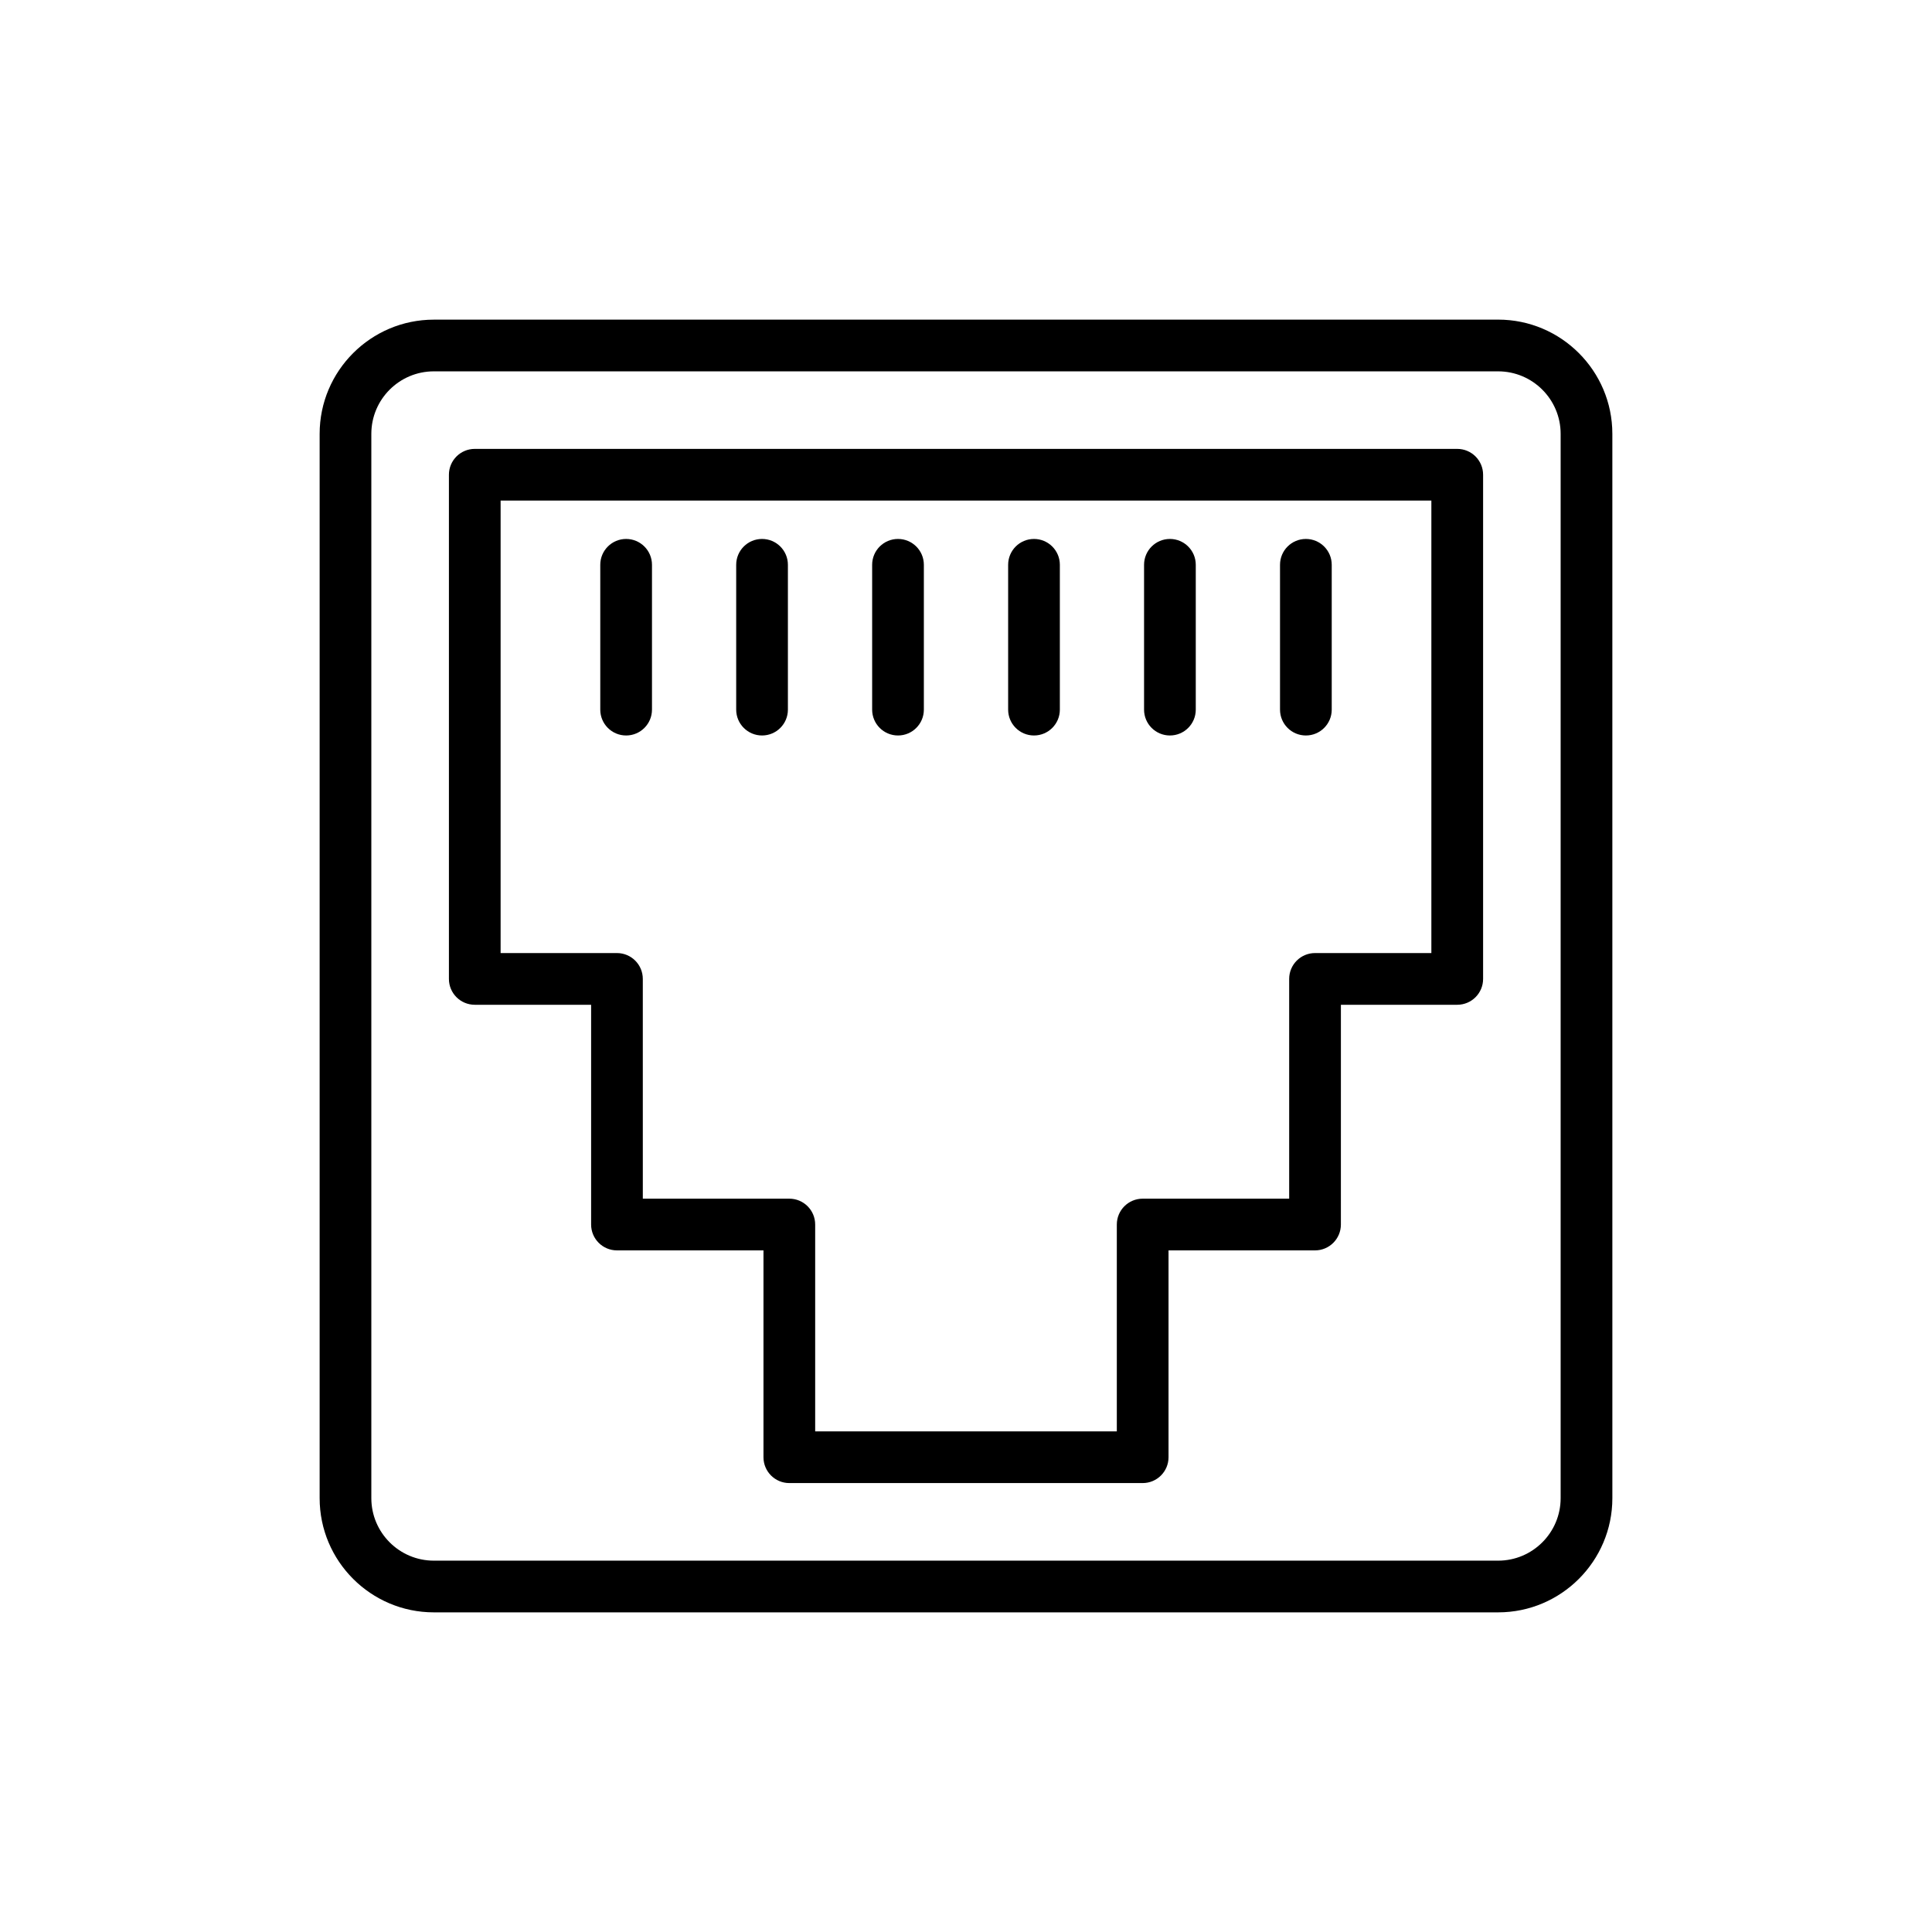
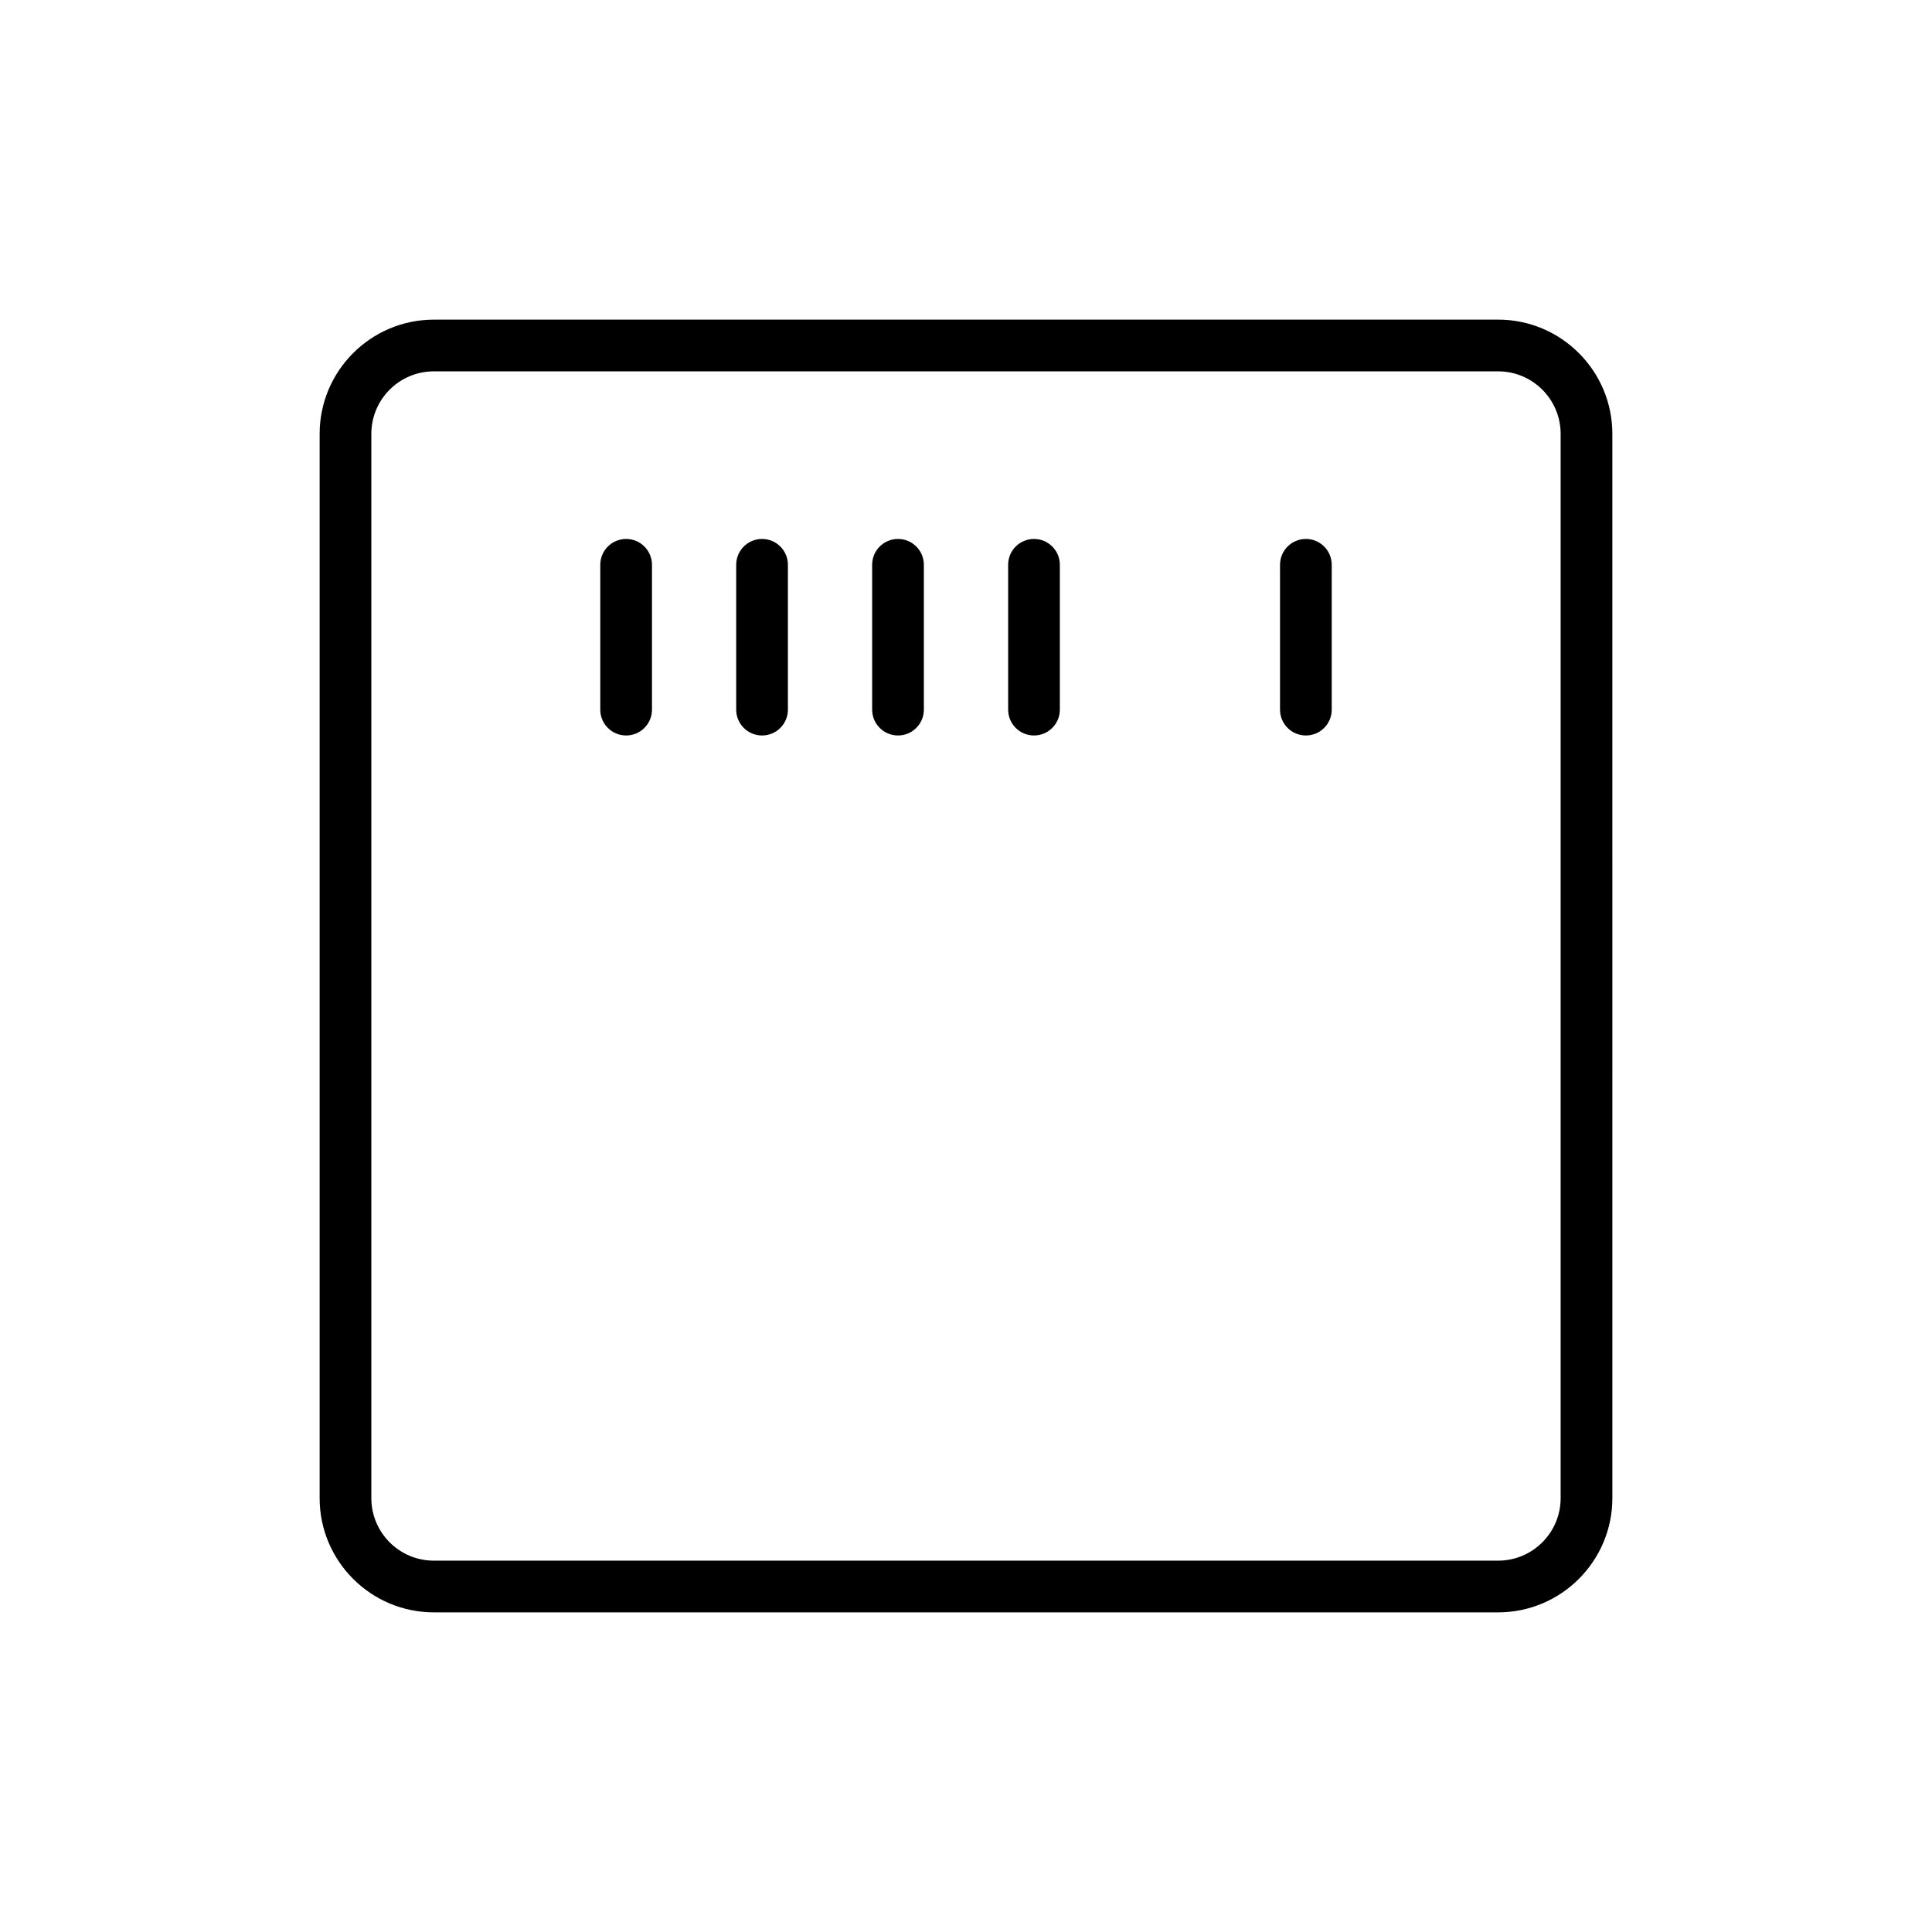
<svg xmlns="http://www.w3.org/2000/svg" fill="#000000" width="800px" height="800px" version="1.1" viewBox="144 144 512 512">
  <g>
    <path d="m541.03 228.71h-282.06c-16.684 0-30.262 13.574-30.262 30.266v282.05c0 16.688 13.574 30.266 30.262 30.266h282.06c16.684 0 30.262-13.574 30.262-30.266l-0.004-282.06c0-16.688-13.574-30.262-30.258-30.262zm16.555 312.32c0 9.133-7.426 16.559-16.559 16.559h-282.06c-9.129 0-16.559-7.426-16.559-16.559v-282.06c0-9.133 7.426-16.559 16.559-16.559h282.06c9.129 0 16.559 7.426 16.559 16.559z" />
-     <path d="m530.18 262.96h-260.36c-3.785 0-6.852 3.066-6.852 6.852v133.61c0 3.789 3.066 6.852 6.852 6.852h30.832v58.238c0 3.789 3.066 6.852 6.852 6.852h38.824v54.812c0 3.789 3.066 6.852 6.852 6.852h93.641c3.785 0 6.852-3.062 6.852-6.852v-54.812h38.824c3.785 0 6.852-3.066 6.852-6.852l0.004-58.238h30.832c3.785 0 6.852-3.062 6.852-6.852v-133.61c0-3.785-3.066-6.852-6.852-6.852zm-6.852 133.61h-30.832c-3.785 0-6.852 3.066-6.852 6.852v58.238h-38.824c-3.785 0-6.852 3.066-6.852 6.852v54.812h-79.938v-54.812c0-3.785-3.066-6.852-6.852-6.852h-38.824l-0.004-58.238c0-3.785-3.066-6.852-6.852-6.852h-30.832v-119.91h246.66z" />
    <path d="m309.93 338.91c3.785 0 6.852-3.066 6.852-6.852v-38.379c0-3.785-3.066-6.852-6.852-6.852-3.785 0-6.852 3.066-6.852 6.852v38.379c0 3.785 3.066 6.852 6.852 6.852z" />
    <path d="m345.95 338.91c3.785 0 6.852-3.066 6.852-6.852v-38.379c0-3.785-3.066-6.852-6.852-6.852s-6.852 3.066-6.852 6.852v38.379c0 3.785 3.07 6.852 6.852 6.852z" />
    <path d="m381.98 338.91c3.785 0 6.852-3.066 6.852-6.852v-38.379c0-3.785-3.066-6.852-6.852-6.852s-6.852 3.066-6.852 6.852v38.379c0 3.785 3.066 6.852 6.852 6.852z" />
    <path d="m418.02 338.91c3.785 0 6.852-3.066 6.852-6.852v-38.379c0-3.785-3.066-6.852-6.852-6.852s-6.852 3.066-6.852 6.852v38.379c0 3.785 3.066 6.852 6.852 6.852z" />
-     <path d="m454.04 338.91c3.785 0 6.852-3.066 6.852-6.852v-38.379c0-3.785-3.066-6.852-6.852-6.852-3.785 0-6.852 3.066-6.852 6.852v38.379c0 3.785 3.066 6.852 6.852 6.852z" />
    <path d="m490.07 338.91c3.785 0 6.852-3.066 6.852-6.852v-38.379c0-3.785-3.066-6.852-6.852-6.852-3.785 0-6.852 3.066-6.852 6.852v38.379c0 3.785 3.066 6.852 6.852 6.852z" />
  </g>
</svg>